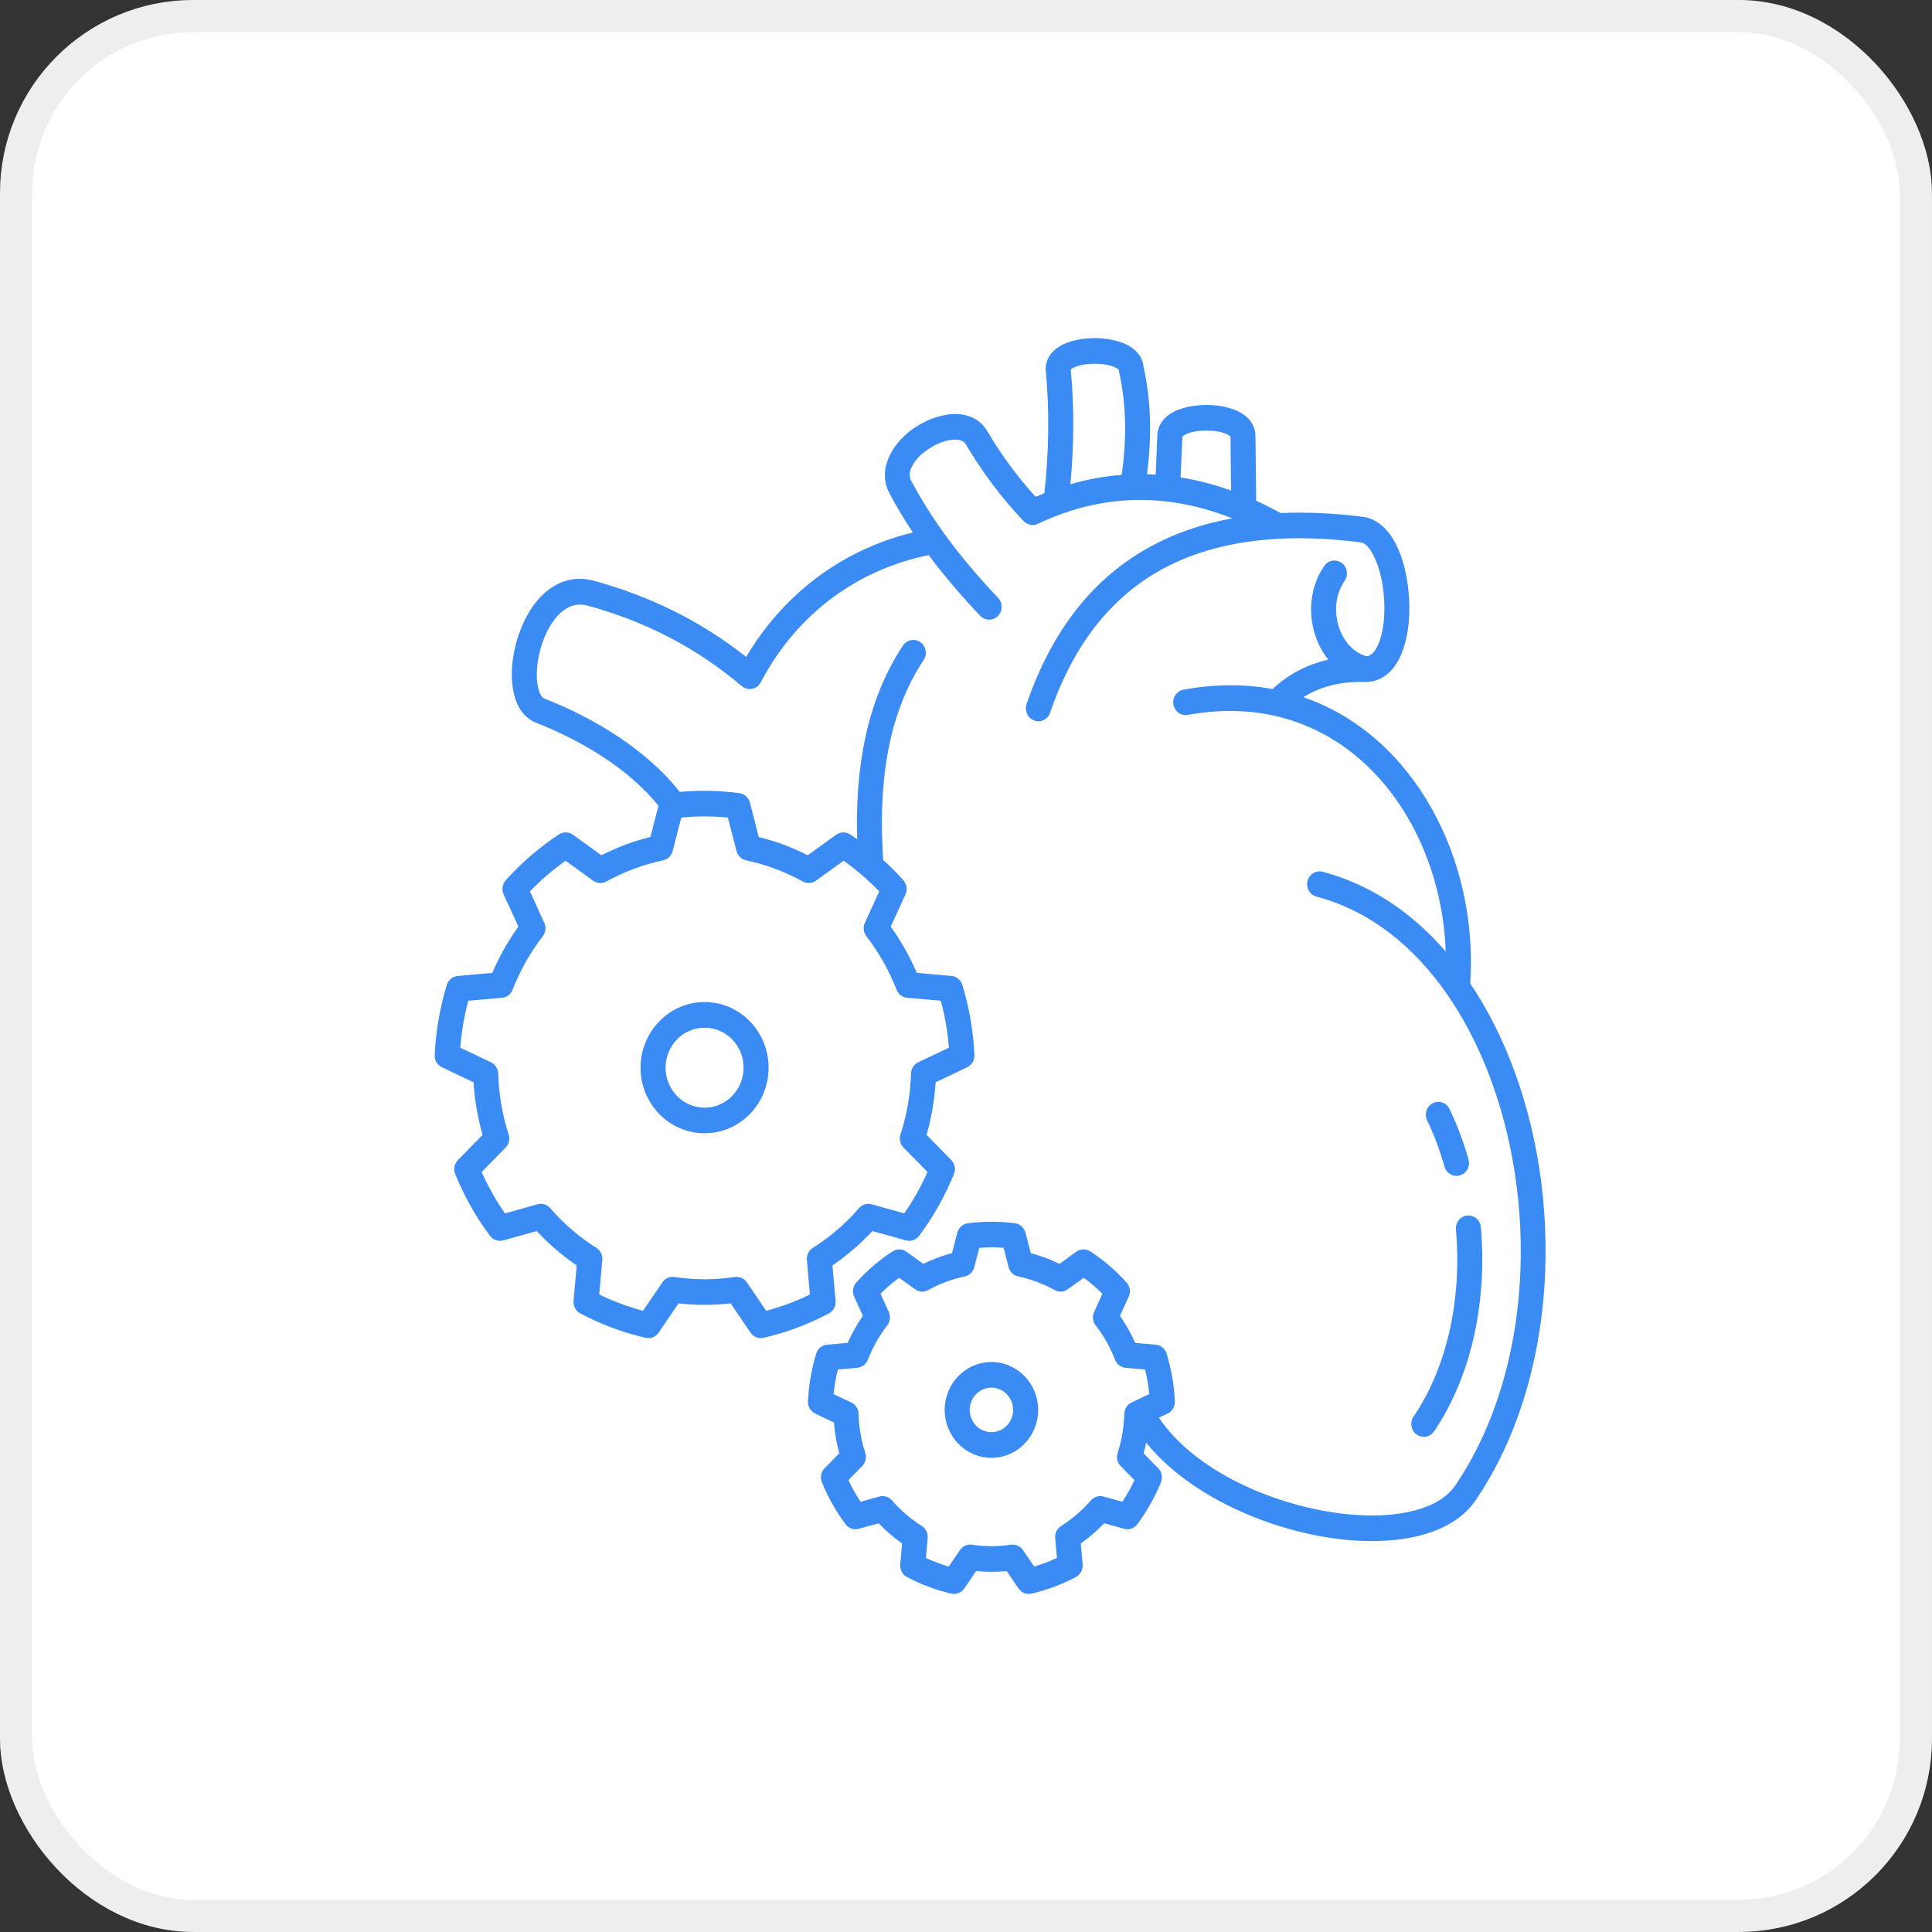
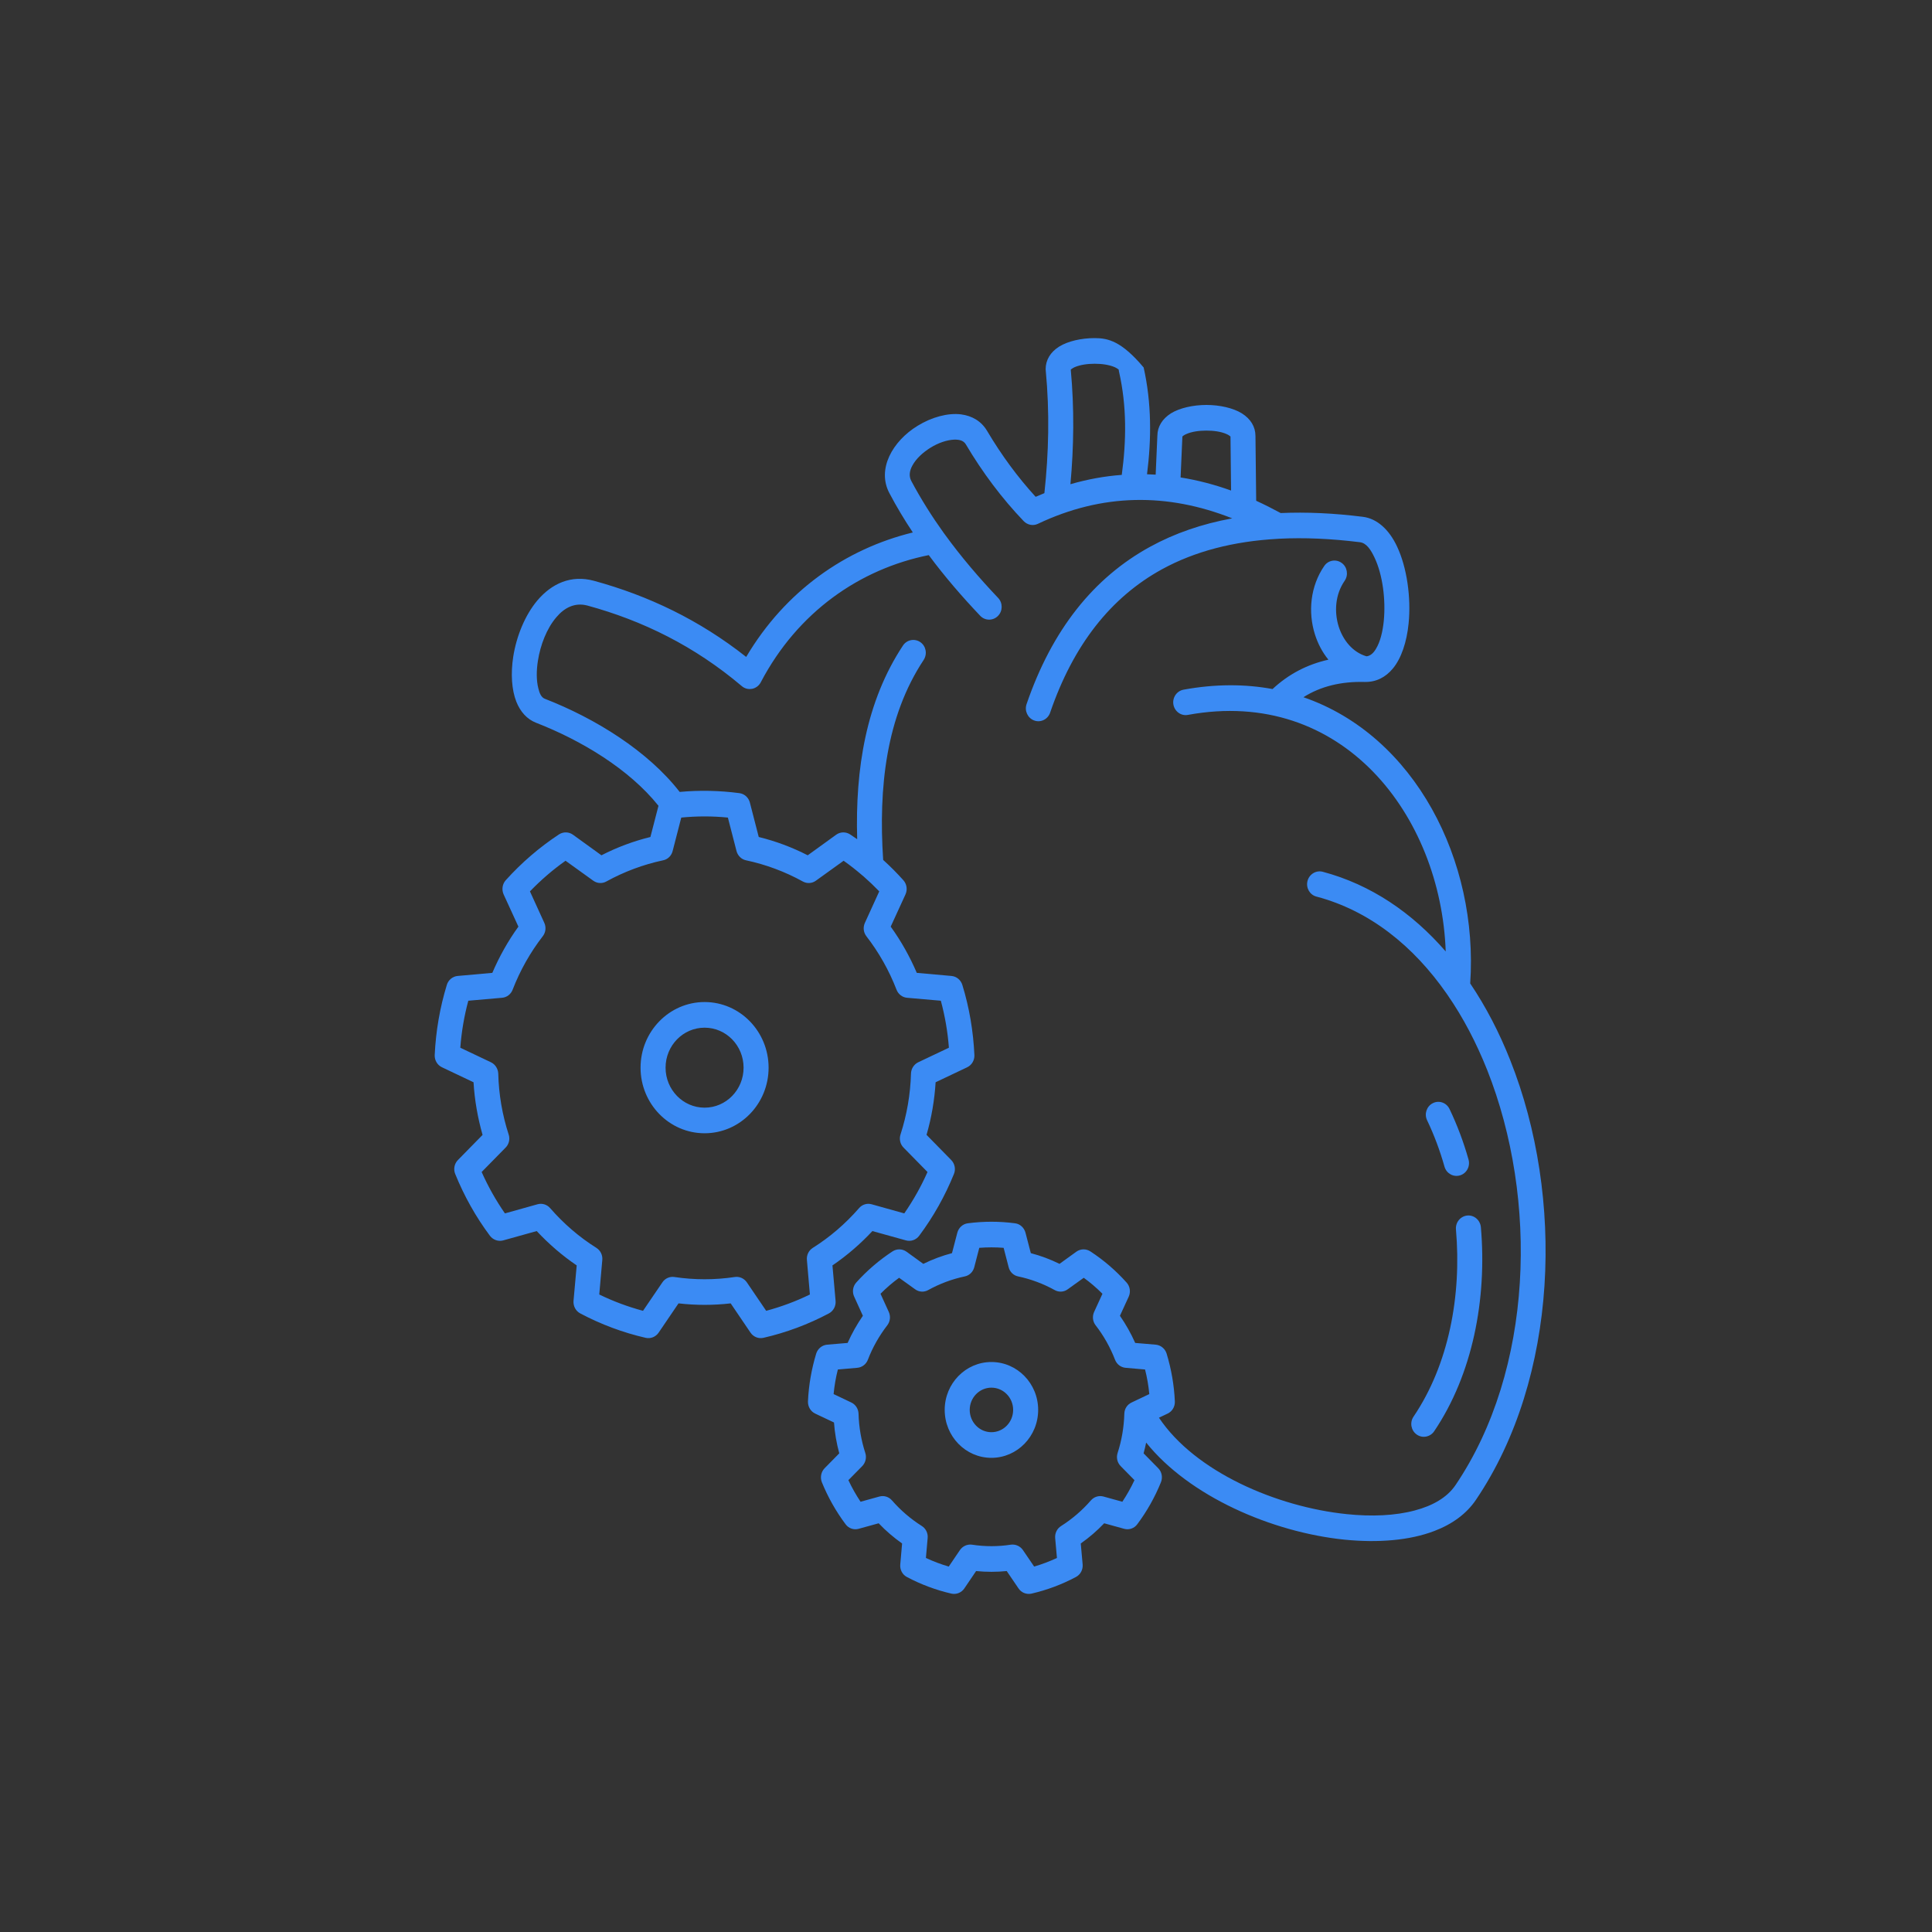
<svg xmlns="http://www.w3.org/2000/svg" width="40" height="40" viewBox="0 0 40 40" fill="none">
  <rect x="0" y="0" width="40" height="40" fill="#333333" stroke="none" />
-   <rect x="0.333" y="0.333" width="39.333" height="39.333" rx="3.667" fill="white" stroke="#EEEEEE" stroke-width="0.667" />
-   <path fill-rule="evenodd" clip-rule="evenodd" d="M21.623 10.21C21.562 10.235 21.502 10.26 21.442 10.286C21.069 9.878 20.735 9.424 20.438 8.923C20.318 8.72 20.127 8.609 19.897 8.579C19.626 8.545 19.29 8.636 18.999 8.815C18.479 9.133 18.15 9.713 18.414 10.21C18.563 10.494 18.726 10.763 18.899 11.024C17.509 11.364 16.259 12.232 15.449 13.601C14.476 12.833 13.419 12.331 12.298 12.025C11.823 11.896 11.423 12.082 11.127 12.43C10.868 12.737 10.692 13.175 10.626 13.596C10.571 13.947 10.594 14.284 10.69 14.528C10.775 14.741 10.914 14.891 11.096 14.963C12.035 15.328 13.026 15.923 13.633 16.683L13.466 17.329C13.115 17.415 12.775 17.542 12.452 17.708L11.863 17.282C11.777 17.22 11.663 17.218 11.574 17.275C11.168 17.542 10.798 17.861 10.47 18.225C10.4 18.304 10.383 18.419 10.427 18.518L10.733 19.185C10.518 19.482 10.338 19.804 10.193 20.142L9.476 20.206C9.372 20.215 9.282 20.288 9.251 20.391C9.107 20.862 9.023 21.35 9 21.845C8.996 21.952 9.055 22.052 9.151 22.097L9.804 22.407C9.826 22.776 9.89 23.141 9.991 23.497C9.991 23.496 9.481 24.017 9.481 24.017C9.406 24.092 9.384 24.208 9.425 24.307C9.61 24.763 9.851 25.194 10.144 25.586C10.209 25.671 10.317 25.709 10.419 25.681L11.112 25.488C11.362 25.755 11.638 25.994 11.94 26.199L11.874 26.934C11.866 27.041 11.92 27.144 12.014 27.193C12.442 27.42 12.897 27.59 13.367 27.698C13.47 27.722 13.577 27.679 13.637 27.59L14.048 26.985C14.407 27.026 14.768 27.026 15.128 26.985L15.538 27.59C15.598 27.679 15.705 27.722 15.807 27.698C16.278 27.59 16.733 27.42 17.161 27.193C17.254 27.144 17.309 27.041 17.3 26.934L17.235 26.199C17.536 25.994 17.813 25.755 18.062 25.488L18.757 25.681C18.858 25.709 18.967 25.671 19.03 25.586C19.323 25.194 19.565 24.763 19.75 24.307C19.791 24.208 19.768 24.092 19.694 24.017L19.183 23.496C19.286 23.141 19.348 22.776 19.371 22.407L20.024 22.097C20.119 22.052 20.178 21.952 20.174 21.845C20.151 21.35 20.069 20.862 19.924 20.391C19.892 20.288 19.803 20.215 19.698 20.206L18.981 20.142C18.836 19.804 18.656 19.482 18.441 19.185L18.747 18.518C18.792 18.419 18.774 18.304 18.704 18.225C18.571 18.077 18.433 17.937 18.285 17.804C18.186 16.303 18.346 14.839 19.123 13.664C19.203 13.541 19.173 13.377 19.055 13.295C18.936 13.213 18.775 13.244 18.695 13.365C17.933 14.516 17.704 15.916 17.747 17.375C17.698 17.341 17.65 17.308 17.6 17.275C17.511 17.218 17.398 17.22 17.312 17.282L16.723 17.708C16.4 17.542 16.059 17.415 15.709 17.329L15.525 16.615C15.498 16.511 15.411 16.434 15.308 16.421C14.898 16.367 14.484 16.358 14.072 16.396C13.413 15.547 12.322 14.872 11.279 14.467C11.204 14.437 11.17 14.351 11.146 14.253C11.104 14.09 11.104 13.887 11.137 13.68C11.188 13.356 11.317 13.015 11.518 12.78C11.683 12.584 11.9 12.467 12.164 12.538C13.307 12.85 14.379 13.377 15.354 14.202C15.362 14.208 15.369 14.213 15.377 14.22L15.378 14.221H15.379L15.38 14.223C15.401 14.237 15.424 14.247 15.447 14.255C15.488 14.268 15.53 14.268 15.571 14.261H15.574C15.614 14.253 15.654 14.233 15.687 14.206C15.705 14.191 15.722 14.172 15.736 14.151V14.15L15.739 14.146C15.745 14.139 15.749 14.131 15.753 14.122C16.518 12.667 17.803 11.78 19.229 11.493C19.561 11.941 19.922 12.357 20.294 12.749C20.393 12.854 20.558 12.856 20.661 12.753C20.763 12.651 20.764 12.482 20.665 12.379C20.276 11.969 19.901 11.533 19.557 11.058C19.552 11.05 19.546 11.041 19.539 11.034C19.296 10.695 19.07 10.338 18.867 9.957C18.812 9.852 18.834 9.741 18.889 9.64C18.967 9.495 19.108 9.367 19.265 9.269C19.422 9.172 19.6 9.108 19.758 9.102C19.856 9.1 19.947 9.117 19.996 9.199C20.346 9.789 20.745 10.32 21.195 10.79C21.273 10.87 21.39 10.893 21.489 10.845C22.818 10.214 24.167 10.199 25.512 10.732C24.887 10.846 24.321 11.041 23.814 11.319C22.642 11.96 21.781 13.039 21.254 14.578C21.206 14.716 21.278 14.868 21.412 14.917C21.547 14.966 21.695 14.893 21.742 14.754C22.221 13.356 22.994 12.37 24.058 11.786C24.74 11.413 25.541 11.206 26.454 11.156C26.463 11.156 26.471 11.156 26.48 11.154C27.002 11.127 27.561 11.152 28.155 11.226C28.292 11.243 28.381 11.381 28.459 11.546C28.626 11.899 28.692 12.412 28.65 12.852C28.627 13.079 28.577 13.286 28.488 13.433C28.439 13.516 28.376 13.58 28.291 13.588C28.006 13.504 27.807 13.257 27.716 12.972C27.62 12.664 27.645 12.305 27.84 12.024C27.922 11.904 27.894 11.737 27.777 11.654C27.66 11.57 27.498 11.598 27.417 11.718C27.127 12.139 27.079 12.675 27.224 13.134C27.285 13.327 27.378 13.505 27.503 13.658C27.064 13.756 26.678 13.957 26.347 14.266C25.78 14.161 25.164 14.158 24.504 14.279C24.363 14.305 24.269 14.443 24.294 14.587C24.32 14.731 24.454 14.828 24.595 14.801C27.797 14.214 29.833 16.891 29.932 19.699C29.238 18.898 28.382 18.314 27.386 18.049C27.248 18.013 27.106 18.098 27.07 18.241C27.035 18.383 27.117 18.527 27.256 18.563C28.359 18.855 29.266 19.588 29.953 20.575C29.959 20.584 29.965 20.592 29.971 20.601C30.294 21.068 30.566 21.59 30.789 22.149C31.853 24.83 31.749 28.363 30.133 30.75C29.956 31.009 29.658 31.175 29.293 31.272C28.886 31.381 28.4 31.402 27.887 31.349C26.431 31.2 24.743 30.472 23.995 29.352L24.174 29.267C24.27 29.222 24.329 29.122 24.324 29.014C24.309 28.679 24.251 28.347 24.154 28.026C24.122 27.923 24.034 27.85 23.928 27.84L23.503 27.804C23.416 27.607 23.309 27.418 23.187 27.242L23.369 26.846C23.413 26.748 23.396 26.633 23.325 26.554C23.103 26.306 22.851 26.089 22.575 25.909C22.486 25.851 22.372 25.853 22.286 25.914L21.936 26.167C21.747 26.073 21.547 25.999 21.342 25.945L21.232 25.523C21.205 25.419 21.12 25.34 21.016 25.327C20.691 25.284 20.363 25.284 20.037 25.327C19.933 25.34 19.847 25.419 19.82 25.523L19.71 25.945C19.505 25.999 19.306 26.073 19.116 26.167L18.767 25.914C18.681 25.853 18.567 25.851 18.478 25.909C18.203 26.089 17.95 26.306 17.727 26.554C17.657 26.633 17.639 26.748 17.685 26.846L17.865 27.242C17.743 27.418 17.637 27.607 17.549 27.804L17.124 27.84C17.019 27.85 16.93 27.923 16.898 28.026C16.801 28.347 16.743 28.679 16.728 29.014C16.724 29.122 16.783 29.222 16.878 29.267L17.267 29.451C17.282 29.667 17.32 29.881 17.376 30.09L17.073 30.398C16.998 30.474 16.977 30.589 17.016 30.689C17.142 30.998 17.307 31.291 17.507 31.558C17.57 31.644 17.678 31.681 17.779 31.652L18.192 31.538C18.339 31.693 18.503 31.833 18.677 31.956L18.639 32.391C18.629 32.498 18.683 32.601 18.776 32.65C19.068 32.805 19.377 32.92 19.697 32.994C19.799 33.017 19.906 32.975 19.966 32.886L20.209 32.527C20.421 32.548 20.633 32.548 20.843 32.527L21.087 32.886C21.146 32.975 21.253 33.017 21.357 32.994C21.675 32.92 21.985 32.805 22.276 32.65C22.369 32.601 22.424 32.498 22.415 32.391L22.376 31.956C22.551 31.833 22.713 31.693 22.861 31.538L23.273 31.652C23.374 31.681 23.483 31.644 23.546 31.558C23.746 31.291 23.91 30.998 24.036 30.689C24.076 30.589 24.055 30.474 23.98 30.398L23.677 30.09C23.697 30.016 23.714 29.943 23.73 29.867C24.62 30.978 26.331 31.723 27.836 31.877C28.536 31.947 29.19 31.892 29.698 31.697C30.068 31.556 30.364 31.34 30.558 31.052C32.268 28.525 32.395 24.786 31.267 21.948C31.041 21.377 30.764 20.843 30.439 20.361C30.612 17.822 29.297 15.231 26.986 14.435C27.345 14.208 27.769 14.107 28.25 14.119H28.259C28.492 14.123 28.686 14.023 28.836 13.843C29.012 13.633 29.126 13.292 29.164 12.905C29.217 12.37 29.128 11.745 28.925 11.316C28.759 10.96 28.507 10.736 28.217 10.7C27.614 10.624 27.047 10.599 26.515 10.622C26.345 10.53 26.177 10.445 26.008 10.368L25.993 9.025C25.992 8.835 25.894 8.673 25.711 8.558C25.533 8.448 25.256 8.384 24.977 8.384C24.699 8.384 24.421 8.448 24.243 8.558C24.062 8.673 23.964 8.834 23.962 9.022C23.962 9.021 23.941 9.506 23.927 9.827C23.868 9.823 23.808 9.821 23.748 9.819C23.841 9.082 23.843 8.346 23.678 7.608C23.668 7.433 23.57 7.282 23.398 7.175C23.22 7.064 22.943 7 22.664 7C22.386 7 22.109 7.064 21.93 7.175C21.748 7.289 21.649 7.453 21.649 7.643C21.649 7.652 21.649 7.66 21.651 7.669C21.733 8.535 21.713 9.379 21.623 10.21ZM23.517 28.995L23.429 29.037C23.338 29.079 23.28 29.169 23.278 29.27C23.27 29.546 23.224 29.82 23.139 30.082C23.108 30.177 23.131 30.282 23.202 30.354L23.488 30.645C23.415 30.801 23.331 30.95 23.237 31.092L22.846 30.984C22.751 30.958 22.651 30.989 22.585 31.065C22.407 31.27 22.198 31.449 21.97 31.594C21.885 31.646 21.838 31.744 21.846 31.843L21.883 32.256C21.73 32.327 21.572 32.387 21.411 32.434L21.179 32.093C21.123 32.011 21.025 31.967 20.928 31.981C20.662 32.022 20.392 32.022 20.125 31.981C20.027 31.967 19.93 32.011 19.874 32.093L19.643 32.434C19.482 32.387 19.323 32.327 19.17 32.256L19.206 31.843C19.216 31.744 19.168 31.646 19.085 31.594C18.855 31.449 18.647 31.27 18.468 31.065C18.403 30.989 18.302 30.958 18.207 30.984L17.817 31.092C17.723 30.95 17.638 30.801 17.565 30.645L17.852 30.354C17.921 30.282 17.946 30.177 17.915 30.082C17.83 29.82 17.783 29.546 17.775 29.27C17.772 29.169 17.714 29.079 17.625 29.037L17.259 28.863C17.275 28.692 17.304 28.522 17.347 28.354L17.748 28.319C17.847 28.311 17.932 28.246 17.968 28.153C18.066 27.896 18.203 27.656 18.37 27.439C18.431 27.36 18.443 27.253 18.401 27.161L18.23 26.786C18.349 26.666 18.478 26.554 18.615 26.455L18.945 26.692C19.025 26.752 19.132 26.758 19.218 26.709C19.455 26.578 19.709 26.483 19.974 26.427C20.069 26.408 20.146 26.334 20.171 26.236L20.275 25.835C20.442 25.822 20.611 25.822 20.779 25.835L20.883 26.236C20.907 26.334 20.984 26.408 21.08 26.427C21.344 26.483 21.599 26.578 21.835 26.709C21.922 26.758 22.028 26.752 22.108 26.692L22.438 26.455C22.575 26.554 22.705 26.666 22.825 26.786L22.653 27.161C22.611 27.253 22.622 27.36 22.684 27.439C22.852 27.656 22.987 27.896 23.086 28.153C23.122 28.246 23.207 28.311 23.305 28.319L23.707 28.354C23.75 28.522 23.779 28.692 23.795 28.863C23.795 28.863 23.625 28.943 23.517 28.995ZM20.526 28.199C19.992 28.199 19.559 28.644 19.559 29.19C19.559 29.738 19.992 30.183 20.526 30.183C21.061 30.183 21.494 29.738 21.494 29.19C21.494 28.644 21.061 28.199 20.526 28.199ZM29.692 29.634C30.488 28.456 30.789 26.898 30.66 25.407C30.646 25.262 30.521 25.153 30.379 25.166C30.236 25.18 30.131 25.309 30.144 25.455C30.263 26.822 29.996 28.251 29.265 29.331C29.184 29.451 29.213 29.617 29.331 29.7C29.448 29.784 29.61 29.753 29.692 29.634ZM20.526 28.73C20.775 28.73 20.976 28.937 20.976 29.19C20.976 29.445 20.775 29.652 20.526 29.652C20.278 29.652 20.077 29.445 20.077 29.19C20.077 28.937 20.278 28.73 20.526 28.73ZM17.858 18.128C17.733 18.02 17.602 17.916 17.466 17.821L16.892 18.234C16.813 18.292 16.707 18.298 16.621 18.25C16.253 18.047 15.857 17.899 15.447 17.812C15.352 17.793 15.275 17.718 15.249 17.621L15.07 16.927C14.749 16.895 14.426 16.895 14.105 16.927L13.926 17.621C13.901 17.718 13.825 17.793 13.728 17.812C13.318 17.899 12.923 18.047 12.554 18.25C12.468 18.298 12.363 18.292 12.283 18.234L11.709 17.821C11.445 18.007 11.198 18.221 10.972 18.455L11.269 19.106C11.311 19.197 11.299 19.304 11.238 19.383C10.978 19.719 10.767 20.093 10.613 20.492C10.576 20.586 10.493 20.65 10.394 20.658L9.696 20.719C9.61 21.037 9.555 21.363 9.53 21.692L10.164 21.993C10.254 22.036 10.311 22.127 10.316 22.227C10.326 22.655 10.399 23.081 10.531 23.488C10.563 23.583 10.538 23.689 10.469 23.759L9.972 24.265C10.106 24.566 10.267 24.852 10.454 25.122L11.129 24.933C11.225 24.906 11.326 24.938 11.391 25.014C11.67 25.334 11.991 25.612 12.348 25.836C12.432 25.889 12.479 25.986 12.47 26.085L12.407 26.801C12.698 26.943 13.001 27.055 13.313 27.139L13.714 26.55C13.769 26.467 13.866 26.424 13.963 26.439C14.377 26.501 14.799 26.501 15.213 26.439C15.309 26.424 15.406 26.467 15.463 26.55L15.863 27.139C16.174 27.055 16.478 26.943 16.768 26.801L16.706 26.085C16.697 25.986 16.743 25.889 16.828 25.836C17.184 25.612 17.506 25.334 17.785 25.014C17.849 24.938 17.951 24.906 18.046 24.933L18.722 25.122C18.908 24.852 19.07 24.566 19.203 24.265L18.706 23.759C18.637 23.689 18.613 23.583 18.644 23.488C18.776 23.081 18.849 22.655 18.861 22.227C18.864 22.127 18.922 22.036 19.011 21.993L19.646 21.692C19.621 21.363 19.565 21.037 19.479 20.719L18.781 20.658C18.684 20.65 18.599 20.586 18.562 20.492C18.408 20.093 18.197 19.719 17.937 19.383C17.876 19.304 17.865 19.197 17.907 19.106L18.204 18.455C18.1 18.347 17.991 18.243 17.878 18.144C17.872 18.139 17.866 18.135 17.858 18.128ZM30.404 24.006C30.301 23.64 30.168 23.289 30.011 22.961C29.949 22.83 29.793 22.774 29.665 22.84C29.537 22.904 29.483 23.063 29.547 23.195C29.691 23.496 29.812 23.819 29.907 24.155C29.947 24.295 30.09 24.376 30.228 24.335C30.365 24.294 30.444 24.148 30.404 24.006ZM14.588 20.746C13.857 20.746 13.262 21.356 13.262 22.105C13.262 22.855 13.857 23.463 14.588 23.463C15.319 23.463 15.913 22.855 15.913 22.105C15.913 21.356 15.319 20.746 14.588 20.746ZM14.588 21.277C15.034 21.277 15.395 21.647 15.395 22.105C15.395 22.562 15.034 22.933 14.588 22.933C14.142 22.933 13.78 22.562 13.78 22.105C13.78 21.647 14.142 21.277 14.588 21.277ZM25.488 10.156L25.476 9.038C25.471 9.034 25.463 9.027 25.458 9.023C25.441 9.009 25.418 8.997 25.395 8.987C25.281 8.936 25.129 8.915 24.978 8.915C24.826 8.915 24.674 8.936 24.56 8.987C24.537 8.997 24.515 9.009 24.496 9.023C24.492 9.027 24.484 9.034 24.48 9.038L24.443 9.885C24.792 9.941 25.14 10.031 25.488 10.156ZM23.225 9.832C23.321 9.122 23.33 8.413 23.17 7.704C23.165 7.688 23.163 7.671 23.163 7.655C23.159 7.651 23.151 7.643 23.146 7.64C23.127 7.626 23.106 7.615 23.082 7.603C22.968 7.553 22.817 7.531 22.665 7.531C22.513 7.531 22.361 7.553 22.247 7.603C22.224 7.615 22.202 7.626 22.184 7.64C22.179 7.643 22.174 7.649 22.169 7.653C22.244 8.459 22.233 9.248 22.162 10.025C22.515 9.923 22.87 9.858 23.225 9.832Z" fill="#3B8BF4" />
+   <path fill-rule="evenodd" clip-rule="evenodd" d="M21.623 10.21C21.562 10.235 21.502 10.26 21.442 10.286C21.069 9.878 20.735 9.424 20.438 8.923C20.318 8.72 20.127 8.609 19.897 8.579C19.626 8.545 19.29 8.636 18.999 8.815C18.479 9.133 18.15 9.713 18.414 10.21C18.563 10.494 18.726 10.763 18.899 11.024C17.509 11.364 16.259 12.232 15.449 13.601C14.476 12.833 13.419 12.331 12.298 12.025C11.823 11.896 11.423 12.082 11.127 12.43C10.868 12.737 10.692 13.175 10.626 13.596C10.571 13.947 10.594 14.284 10.69 14.528C10.775 14.741 10.914 14.891 11.096 14.963C12.035 15.328 13.026 15.923 13.633 16.683L13.466 17.329C13.115 17.415 12.775 17.542 12.452 17.708L11.863 17.282C11.777 17.22 11.663 17.218 11.574 17.275C11.168 17.542 10.798 17.861 10.47 18.225C10.4 18.304 10.383 18.419 10.427 18.518L10.733 19.185C10.518 19.482 10.338 19.804 10.193 20.142L9.476 20.206C9.372 20.215 9.282 20.288 9.251 20.391C9.107 20.862 9.023 21.35 9 21.845C8.996 21.952 9.055 22.052 9.151 22.097L9.804 22.407C9.826 22.776 9.89 23.141 9.991 23.497C9.991 23.496 9.481 24.017 9.481 24.017C9.406 24.092 9.384 24.208 9.425 24.307C9.61 24.763 9.851 25.194 10.144 25.586C10.209 25.671 10.317 25.709 10.419 25.681L11.112 25.488C11.362 25.755 11.638 25.994 11.94 26.199L11.874 26.934C11.866 27.041 11.92 27.144 12.014 27.193C12.442 27.42 12.897 27.59 13.367 27.698C13.47 27.722 13.577 27.679 13.637 27.59L14.048 26.985C14.407 27.026 14.768 27.026 15.128 26.985L15.538 27.59C15.598 27.679 15.705 27.722 15.807 27.698C16.278 27.59 16.733 27.42 17.161 27.193C17.254 27.144 17.309 27.041 17.3 26.934L17.235 26.199C17.536 25.994 17.813 25.755 18.062 25.488L18.757 25.681C18.858 25.709 18.967 25.671 19.03 25.586C19.323 25.194 19.565 24.763 19.75 24.307C19.791 24.208 19.768 24.092 19.694 24.017L19.183 23.496C19.286 23.141 19.348 22.776 19.371 22.407L20.024 22.097C20.119 22.052 20.178 21.952 20.174 21.845C20.151 21.35 20.069 20.862 19.924 20.391C19.892 20.288 19.803 20.215 19.698 20.206L18.981 20.142C18.836 19.804 18.656 19.482 18.441 19.185L18.747 18.518C18.792 18.419 18.774 18.304 18.704 18.225C18.571 18.077 18.433 17.937 18.285 17.804C18.186 16.303 18.346 14.839 19.123 13.664C19.203 13.541 19.173 13.377 19.055 13.295C18.936 13.213 18.775 13.244 18.695 13.365C17.933 14.516 17.704 15.916 17.747 17.375C17.698 17.341 17.65 17.308 17.6 17.275C17.511 17.218 17.398 17.22 17.312 17.282L16.723 17.708C16.4 17.542 16.059 17.415 15.709 17.329L15.525 16.615C15.498 16.511 15.411 16.434 15.308 16.421C14.898 16.367 14.484 16.358 14.072 16.396C13.413 15.547 12.322 14.872 11.279 14.467C11.204 14.437 11.17 14.351 11.146 14.253C11.104 14.09 11.104 13.887 11.137 13.68C11.188 13.356 11.317 13.015 11.518 12.78C11.683 12.584 11.9 12.467 12.164 12.538C13.307 12.85 14.379 13.377 15.354 14.202C15.362 14.208 15.369 14.213 15.377 14.22L15.378 14.221H15.379L15.38 14.223C15.401 14.237 15.424 14.247 15.447 14.255C15.488 14.268 15.53 14.268 15.571 14.261H15.574C15.614 14.253 15.654 14.233 15.687 14.206C15.705 14.191 15.722 14.172 15.736 14.151V14.15L15.739 14.146C15.745 14.139 15.749 14.131 15.753 14.122C16.518 12.667 17.803 11.78 19.229 11.493C19.561 11.941 19.922 12.357 20.294 12.749C20.393 12.854 20.558 12.856 20.661 12.753C20.763 12.651 20.764 12.482 20.665 12.379C20.276 11.969 19.901 11.533 19.557 11.058C19.552 11.05 19.546 11.041 19.539 11.034C19.296 10.695 19.07 10.338 18.867 9.957C18.812 9.852 18.834 9.741 18.889 9.64C18.967 9.495 19.108 9.367 19.265 9.269C19.422 9.172 19.6 9.108 19.758 9.102C19.856 9.1 19.947 9.117 19.996 9.199C20.346 9.789 20.745 10.32 21.195 10.79C21.273 10.87 21.39 10.893 21.489 10.845C22.818 10.214 24.167 10.199 25.512 10.732C24.887 10.846 24.321 11.041 23.814 11.319C22.642 11.96 21.781 13.039 21.254 14.578C21.206 14.716 21.278 14.868 21.412 14.917C21.547 14.966 21.695 14.893 21.742 14.754C22.221 13.356 22.994 12.37 24.058 11.786C24.74 11.413 25.541 11.206 26.454 11.156C26.463 11.156 26.471 11.156 26.48 11.154C27.002 11.127 27.561 11.152 28.155 11.226C28.292 11.243 28.381 11.381 28.459 11.546C28.626 11.899 28.692 12.412 28.65 12.852C28.627 13.079 28.577 13.286 28.488 13.433C28.439 13.516 28.376 13.58 28.291 13.588C28.006 13.504 27.807 13.257 27.716 12.972C27.62 12.664 27.645 12.305 27.84 12.024C27.922 11.904 27.894 11.737 27.777 11.654C27.66 11.57 27.498 11.598 27.417 11.718C27.127 12.139 27.079 12.675 27.224 13.134C27.285 13.327 27.378 13.505 27.503 13.658C27.064 13.756 26.678 13.957 26.347 14.266C25.78 14.161 25.164 14.158 24.504 14.279C24.363 14.305 24.269 14.443 24.294 14.587C24.32 14.731 24.454 14.828 24.595 14.801C27.797 14.214 29.833 16.891 29.932 19.699C29.238 18.898 28.382 18.314 27.386 18.049C27.248 18.013 27.106 18.098 27.07 18.241C27.035 18.383 27.117 18.527 27.256 18.563C28.359 18.855 29.266 19.588 29.953 20.575C29.959 20.584 29.965 20.592 29.971 20.601C30.294 21.068 30.566 21.59 30.789 22.149C31.853 24.83 31.749 28.363 30.133 30.75C29.956 31.009 29.658 31.175 29.293 31.272C28.886 31.381 28.4 31.402 27.887 31.349C26.431 31.2 24.743 30.472 23.995 29.352L24.174 29.267C24.27 29.222 24.329 29.122 24.324 29.014C24.309 28.679 24.251 28.347 24.154 28.026C24.122 27.923 24.034 27.85 23.928 27.84L23.503 27.804C23.416 27.607 23.309 27.418 23.187 27.242L23.369 26.846C23.413 26.748 23.396 26.633 23.325 26.554C23.103 26.306 22.851 26.089 22.575 25.909C22.486 25.851 22.372 25.853 22.286 25.914L21.936 26.167C21.747 26.073 21.547 25.999 21.342 25.945L21.232 25.523C21.205 25.419 21.12 25.34 21.016 25.327C20.691 25.284 20.363 25.284 20.037 25.327C19.933 25.34 19.847 25.419 19.82 25.523L19.71 25.945C19.505 25.999 19.306 26.073 19.116 26.167L18.767 25.914C18.681 25.853 18.567 25.851 18.478 25.909C18.203 26.089 17.95 26.306 17.727 26.554C17.657 26.633 17.639 26.748 17.685 26.846L17.865 27.242C17.743 27.418 17.637 27.607 17.549 27.804L17.124 27.84C17.019 27.85 16.93 27.923 16.898 28.026C16.801 28.347 16.743 28.679 16.728 29.014C16.724 29.122 16.783 29.222 16.878 29.267L17.267 29.451C17.282 29.667 17.32 29.881 17.376 30.09L17.073 30.398C16.998 30.474 16.977 30.589 17.016 30.689C17.142 30.998 17.307 31.291 17.507 31.558C17.57 31.644 17.678 31.681 17.779 31.652L18.192 31.538C18.339 31.693 18.503 31.833 18.677 31.956L18.639 32.391C18.629 32.498 18.683 32.601 18.776 32.65C19.068 32.805 19.377 32.92 19.697 32.994C19.799 33.017 19.906 32.975 19.966 32.886L20.209 32.527C20.421 32.548 20.633 32.548 20.843 32.527L21.087 32.886C21.146 32.975 21.253 33.017 21.357 32.994C21.675 32.92 21.985 32.805 22.276 32.65C22.369 32.601 22.424 32.498 22.415 32.391L22.376 31.956C22.551 31.833 22.713 31.693 22.861 31.538L23.273 31.652C23.374 31.681 23.483 31.644 23.546 31.558C23.746 31.291 23.91 30.998 24.036 30.689C24.076 30.589 24.055 30.474 23.98 30.398L23.677 30.09C23.697 30.016 23.714 29.943 23.73 29.867C24.62 30.978 26.331 31.723 27.836 31.877C28.536 31.947 29.19 31.892 29.698 31.697C30.068 31.556 30.364 31.34 30.558 31.052C32.268 28.525 32.395 24.786 31.267 21.948C31.041 21.377 30.764 20.843 30.439 20.361C30.612 17.822 29.297 15.231 26.986 14.435C27.345 14.208 27.769 14.107 28.25 14.119H28.259C28.492 14.123 28.686 14.023 28.836 13.843C29.012 13.633 29.126 13.292 29.164 12.905C29.217 12.37 29.128 11.745 28.925 11.316C28.759 10.96 28.507 10.736 28.217 10.7C27.614 10.624 27.047 10.599 26.515 10.622C26.345 10.53 26.177 10.445 26.008 10.368L25.993 9.025C25.992 8.835 25.894 8.673 25.711 8.558C25.533 8.448 25.256 8.384 24.977 8.384C24.699 8.384 24.421 8.448 24.243 8.558C24.062 8.673 23.964 8.834 23.962 9.022C23.962 9.021 23.941 9.506 23.927 9.827C23.868 9.823 23.808 9.821 23.748 9.819C23.841 9.082 23.843 8.346 23.678 7.608C23.22 7.064 22.943 7 22.664 7C22.386 7 22.109 7.064 21.93 7.175C21.748 7.289 21.649 7.453 21.649 7.643C21.649 7.652 21.649 7.66 21.651 7.669C21.733 8.535 21.713 9.379 21.623 10.21ZM23.517 28.995L23.429 29.037C23.338 29.079 23.28 29.169 23.278 29.27C23.27 29.546 23.224 29.82 23.139 30.082C23.108 30.177 23.131 30.282 23.202 30.354L23.488 30.645C23.415 30.801 23.331 30.95 23.237 31.092L22.846 30.984C22.751 30.958 22.651 30.989 22.585 31.065C22.407 31.27 22.198 31.449 21.97 31.594C21.885 31.646 21.838 31.744 21.846 31.843L21.883 32.256C21.73 32.327 21.572 32.387 21.411 32.434L21.179 32.093C21.123 32.011 21.025 31.967 20.928 31.981C20.662 32.022 20.392 32.022 20.125 31.981C20.027 31.967 19.93 32.011 19.874 32.093L19.643 32.434C19.482 32.387 19.323 32.327 19.17 32.256L19.206 31.843C19.216 31.744 19.168 31.646 19.085 31.594C18.855 31.449 18.647 31.27 18.468 31.065C18.403 30.989 18.302 30.958 18.207 30.984L17.817 31.092C17.723 30.95 17.638 30.801 17.565 30.645L17.852 30.354C17.921 30.282 17.946 30.177 17.915 30.082C17.83 29.82 17.783 29.546 17.775 29.27C17.772 29.169 17.714 29.079 17.625 29.037L17.259 28.863C17.275 28.692 17.304 28.522 17.347 28.354L17.748 28.319C17.847 28.311 17.932 28.246 17.968 28.153C18.066 27.896 18.203 27.656 18.37 27.439C18.431 27.36 18.443 27.253 18.401 27.161L18.23 26.786C18.349 26.666 18.478 26.554 18.615 26.455L18.945 26.692C19.025 26.752 19.132 26.758 19.218 26.709C19.455 26.578 19.709 26.483 19.974 26.427C20.069 26.408 20.146 26.334 20.171 26.236L20.275 25.835C20.442 25.822 20.611 25.822 20.779 25.835L20.883 26.236C20.907 26.334 20.984 26.408 21.08 26.427C21.344 26.483 21.599 26.578 21.835 26.709C21.922 26.758 22.028 26.752 22.108 26.692L22.438 26.455C22.575 26.554 22.705 26.666 22.825 26.786L22.653 27.161C22.611 27.253 22.622 27.36 22.684 27.439C22.852 27.656 22.987 27.896 23.086 28.153C23.122 28.246 23.207 28.311 23.305 28.319L23.707 28.354C23.75 28.522 23.779 28.692 23.795 28.863C23.795 28.863 23.625 28.943 23.517 28.995ZM20.526 28.199C19.992 28.199 19.559 28.644 19.559 29.19C19.559 29.738 19.992 30.183 20.526 30.183C21.061 30.183 21.494 29.738 21.494 29.19C21.494 28.644 21.061 28.199 20.526 28.199ZM29.692 29.634C30.488 28.456 30.789 26.898 30.66 25.407C30.646 25.262 30.521 25.153 30.379 25.166C30.236 25.18 30.131 25.309 30.144 25.455C30.263 26.822 29.996 28.251 29.265 29.331C29.184 29.451 29.213 29.617 29.331 29.7C29.448 29.784 29.61 29.753 29.692 29.634ZM20.526 28.73C20.775 28.73 20.976 28.937 20.976 29.19C20.976 29.445 20.775 29.652 20.526 29.652C20.278 29.652 20.077 29.445 20.077 29.19C20.077 28.937 20.278 28.73 20.526 28.73ZM17.858 18.128C17.733 18.02 17.602 17.916 17.466 17.821L16.892 18.234C16.813 18.292 16.707 18.298 16.621 18.25C16.253 18.047 15.857 17.899 15.447 17.812C15.352 17.793 15.275 17.718 15.249 17.621L15.07 16.927C14.749 16.895 14.426 16.895 14.105 16.927L13.926 17.621C13.901 17.718 13.825 17.793 13.728 17.812C13.318 17.899 12.923 18.047 12.554 18.25C12.468 18.298 12.363 18.292 12.283 18.234L11.709 17.821C11.445 18.007 11.198 18.221 10.972 18.455L11.269 19.106C11.311 19.197 11.299 19.304 11.238 19.383C10.978 19.719 10.767 20.093 10.613 20.492C10.576 20.586 10.493 20.65 10.394 20.658L9.696 20.719C9.61 21.037 9.555 21.363 9.53 21.692L10.164 21.993C10.254 22.036 10.311 22.127 10.316 22.227C10.326 22.655 10.399 23.081 10.531 23.488C10.563 23.583 10.538 23.689 10.469 23.759L9.972 24.265C10.106 24.566 10.267 24.852 10.454 25.122L11.129 24.933C11.225 24.906 11.326 24.938 11.391 25.014C11.67 25.334 11.991 25.612 12.348 25.836C12.432 25.889 12.479 25.986 12.47 26.085L12.407 26.801C12.698 26.943 13.001 27.055 13.313 27.139L13.714 26.55C13.769 26.467 13.866 26.424 13.963 26.439C14.377 26.501 14.799 26.501 15.213 26.439C15.309 26.424 15.406 26.467 15.463 26.55L15.863 27.139C16.174 27.055 16.478 26.943 16.768 26.801L16.706 26.085C16.697 25.986 16.743 25.889 16.828 25.836C17.184 25.612 17.506 25.334 17.785 25.014C17.849 24.938 17.951 24.906 18.046 24.933L18.722 25.122C18.908 24.852 19.07 24.566 19.203 24.265L18.706 23.759C18.637 23.689 18.613 23.583 18.644 23.488C18.776 23.081 18.849 22.655 18.861 22.227C18.864 22.127 18.922 22.036 19.011 21.993L19.646 21.692C19.621 21.363 19.565 21.037 19.479 20.719L18.781 20.658C18.684 20.65 18.599 20.586 18.562 20.492C18.408 20.093 18.197 19.719 17.937 19.383C17.876 19.304 17.865 19.197 17.907 19.106L18.204 18.455C18.1 18.347 17.991 18.243 17.878 18.144C17.872 18.139 17.866 18.135 17.858 18.128ZM30.404 24.006C30.301 23.64 30.168 23.289 30.011 22.961C29.949 22.83 29.793 22.774 29.665 22.84C29.537 22.904 29.483 23.063 29.547 23.195C29.691 23.496 29.812 23.819 29.907 24.155C29.947 24.295 30.09 24.376 30.228 24.335C30.365 24.294 30.444 24.148 30.404 24.006ZM14.588 20.746C13.857 20.746 13.262 21.356 13.262 22.105C13.262 22.855 13.857 23.463 14.588 23.463C15.319 23.463 15.913 22.855 15.913 22.105C15.913 21.356 15.319 20.746 14.588 20.746ZM14.588 21.277C15.034 21.277 15.395 21.647 15.395 22.105C15.395 22.562 15.034 22.933 14.588 22.933C14.142 22.933 13.78 22.562 13.78 22.105C13.78 21.647 14.142 21.277 14.588 21.277ZM25.488 10.156L25.476 9.038C25.471 9.034 25.463 9.027 25.458 9.023C25.441 9.009 25.418 8.997 25.395 8.987C25.281 8.936 25.129 8.915 24.978 8.915C24.826 8.915 24.674 8.936 24.56 8.987C24.537 8.997 24.515 9.009 24.496 9.023C24.492 9.027 24.484 9.034 24.48 9.038L24.443 9.885C24.792 9.941 25.14 10.031 25.488 10.156ZM23.225 9.832C23.321 9.122 23.33 8.413 23.17 7.704C23.165 7.688 23.163 7.671 23.163 7.655C23.159 7.651 23.151 7.643 23.146 7.64C23.127 7.626 23.106 7.615 23.082 7.603C22.968 7.553 22.817 7.531 22.665 7.531C22.513 7.531 22.361 7.553 22.247 7.603C22.224 7.615 22.202 7.626 22.184 7.64C22.179 7.643 22.174 7.649 22.169 7.653C22.244 8.459 22.233 9.248 22.162 10.025C22.515 9.923 22.87 9.858 23.225 9.832Z" fill="#3B8BF4" />
</svg>